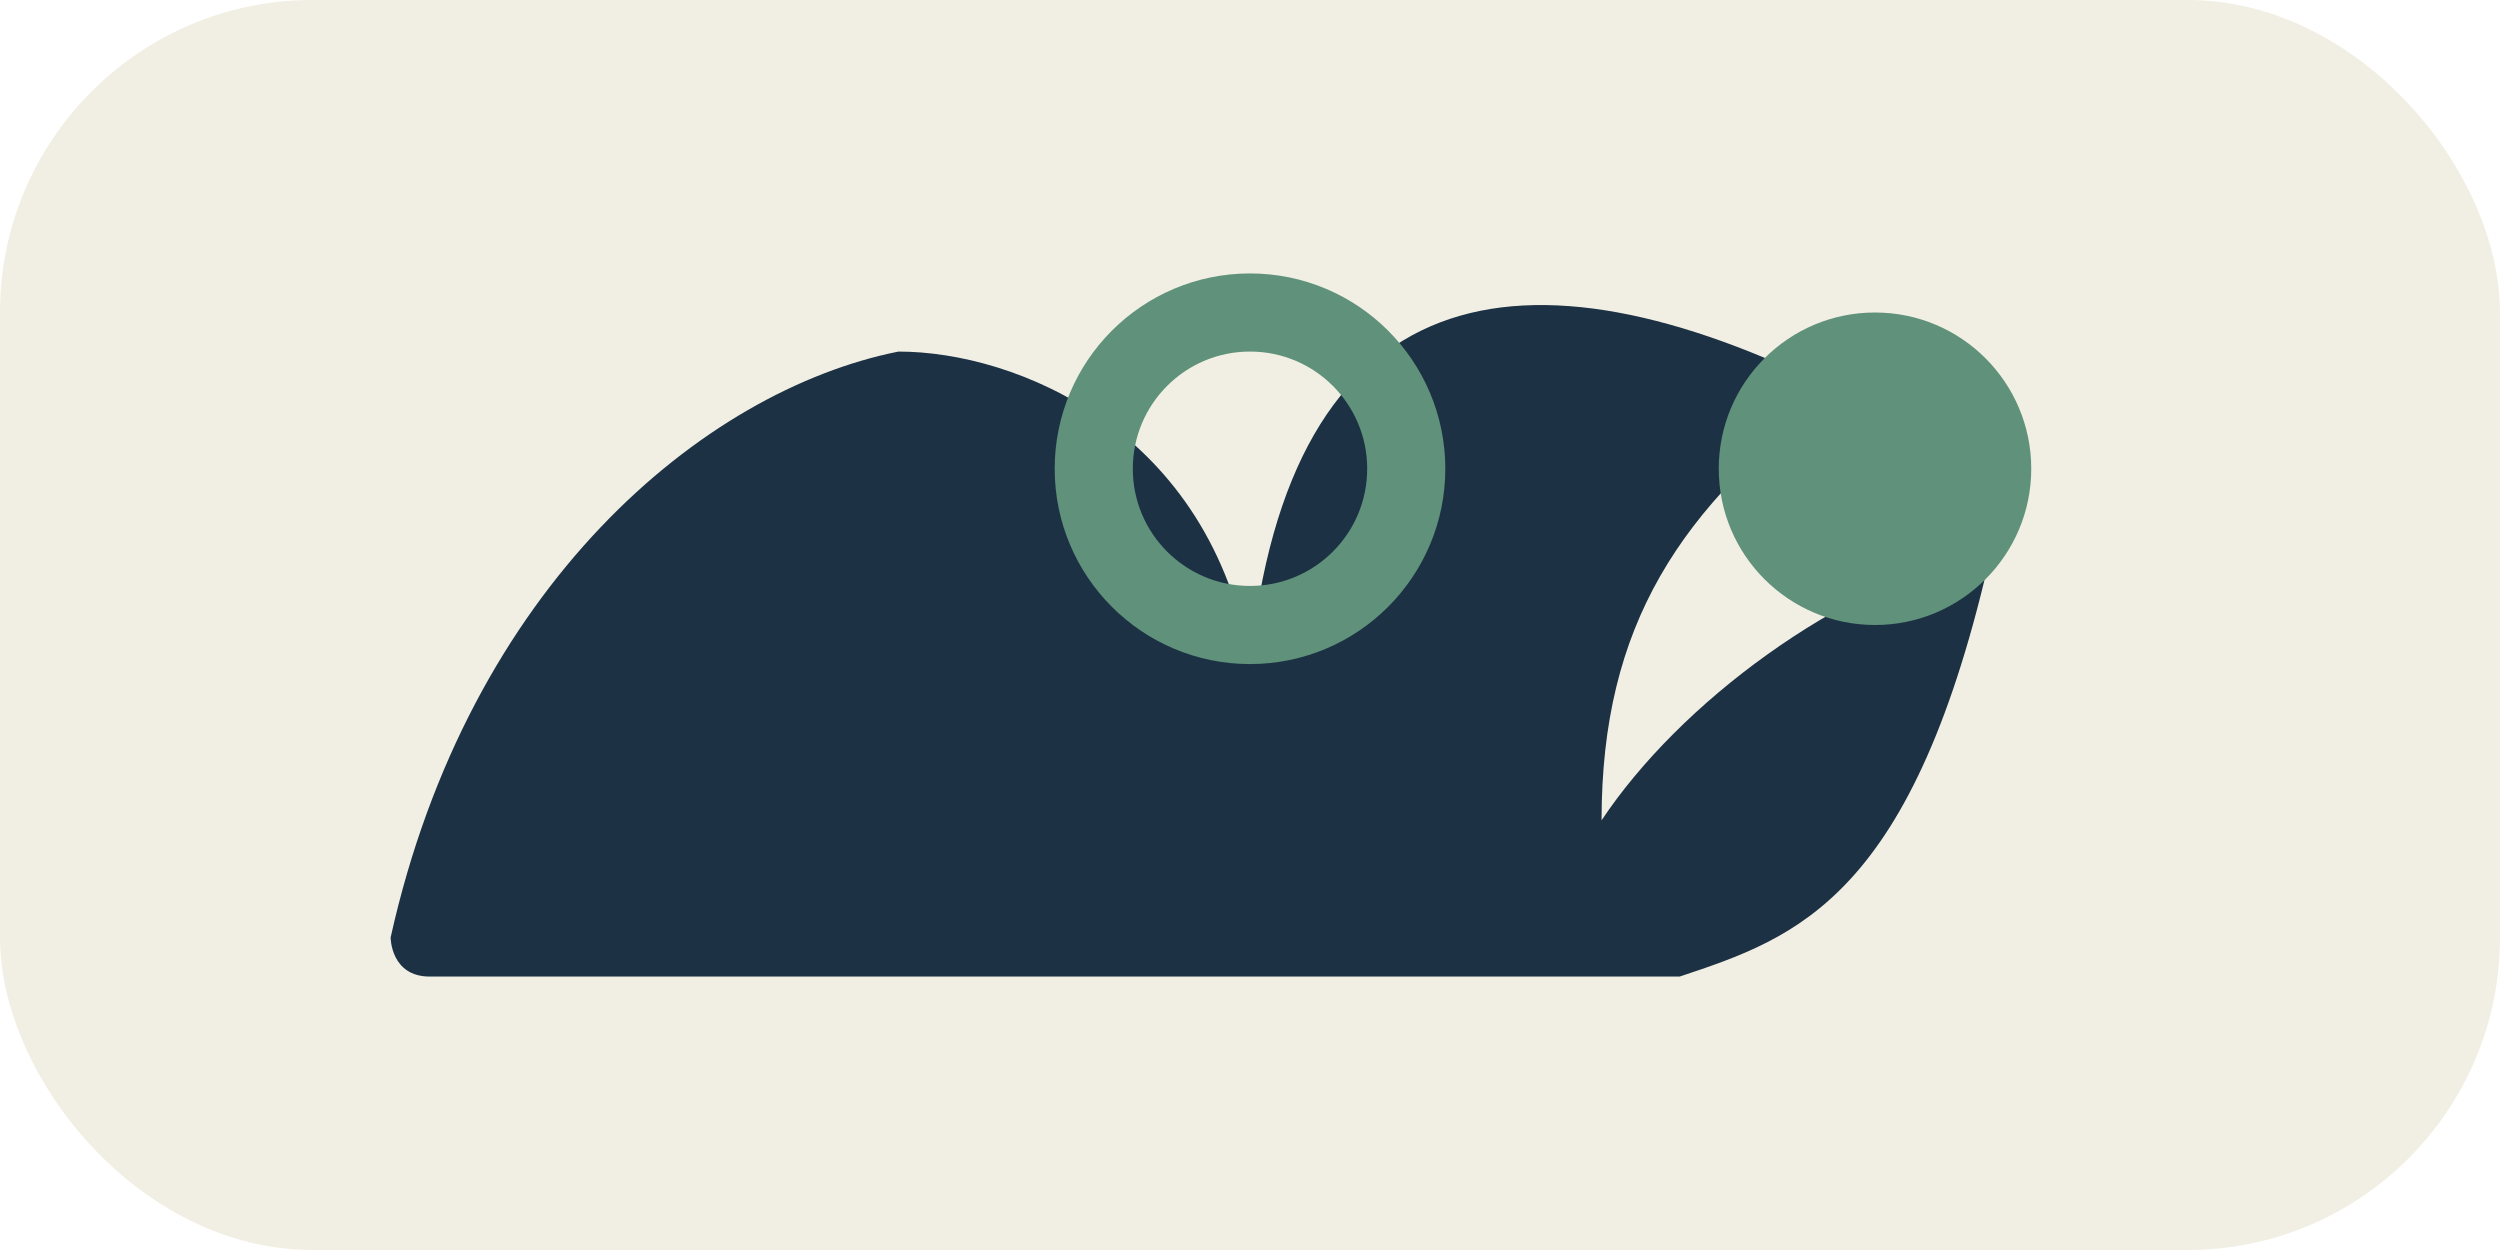
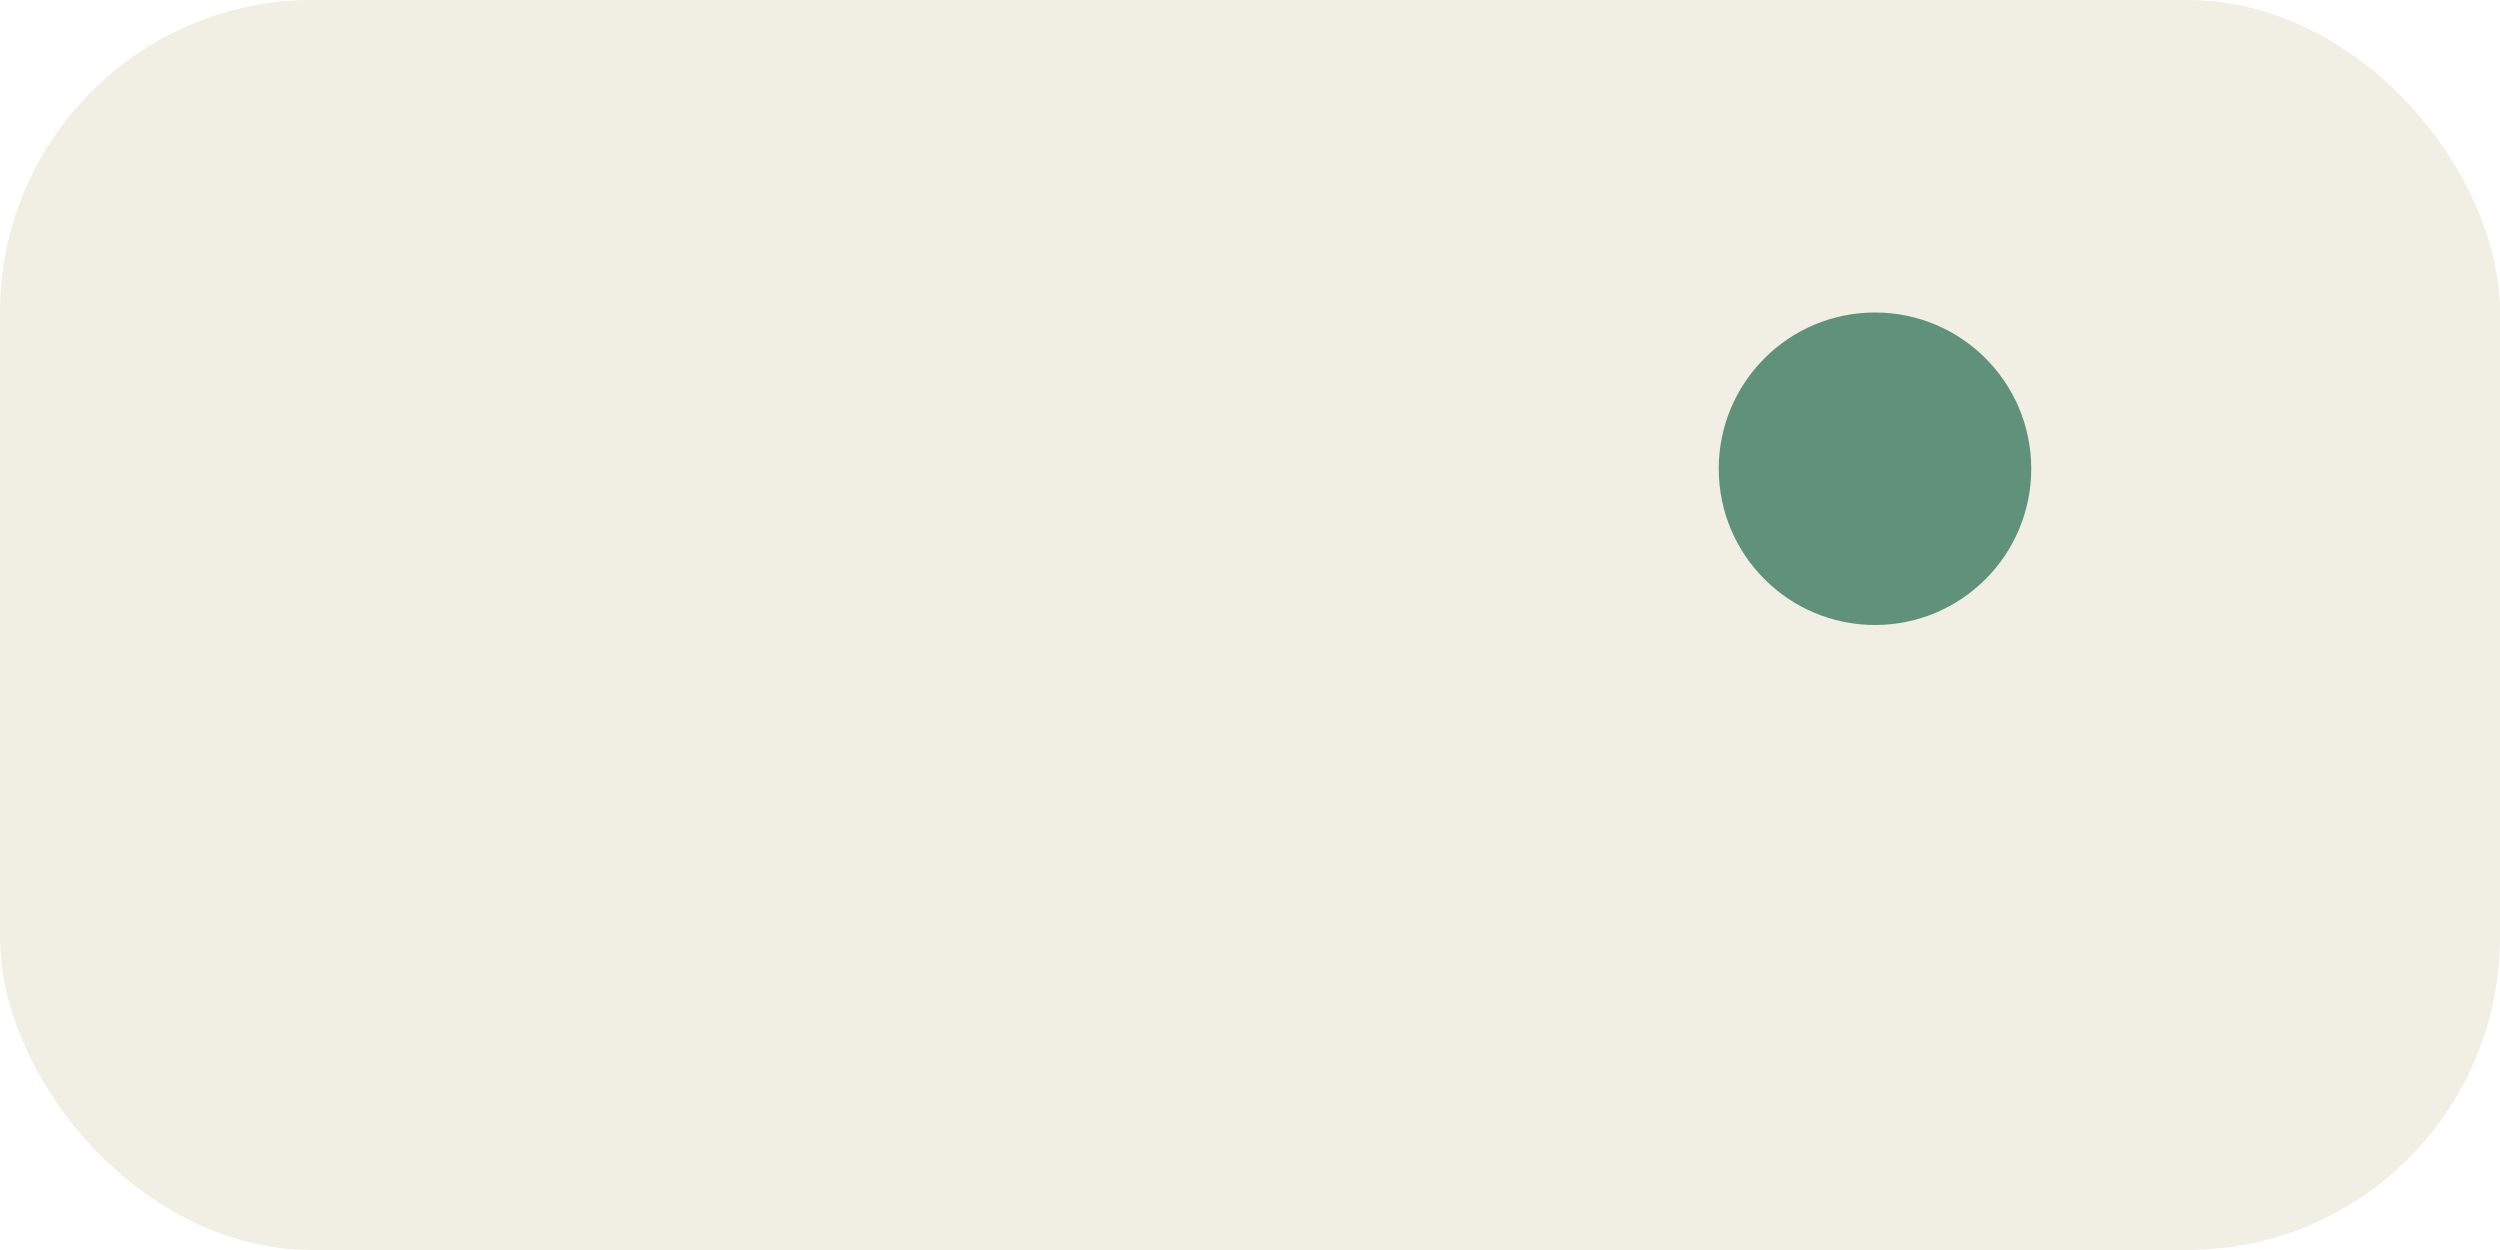
<svg xmlns="http://www.w3.org/2000/svg" viewBox="0 0 64 32" width="128" height="64">
  <rect width="64" height="32" rx="8" fill="#F1EFE3" />
-   <path d="M10 24c2-9 8-14 13-15 3 0 8 2 9 8 1-10 7-11 15-7-4 3-6 6-6 11 2-3 6-6 10-7-2 9-5 10-8 11H11c-1 0-1-1-1-1z" fill="#1C3144" />
  <circle cx="48" cy="12" r="4" fill="#5F917B" />
-   <circle cx="32" cy="12" r="4" fill="none" stroke="#5F917B" stroke-width="2" />
</svg>